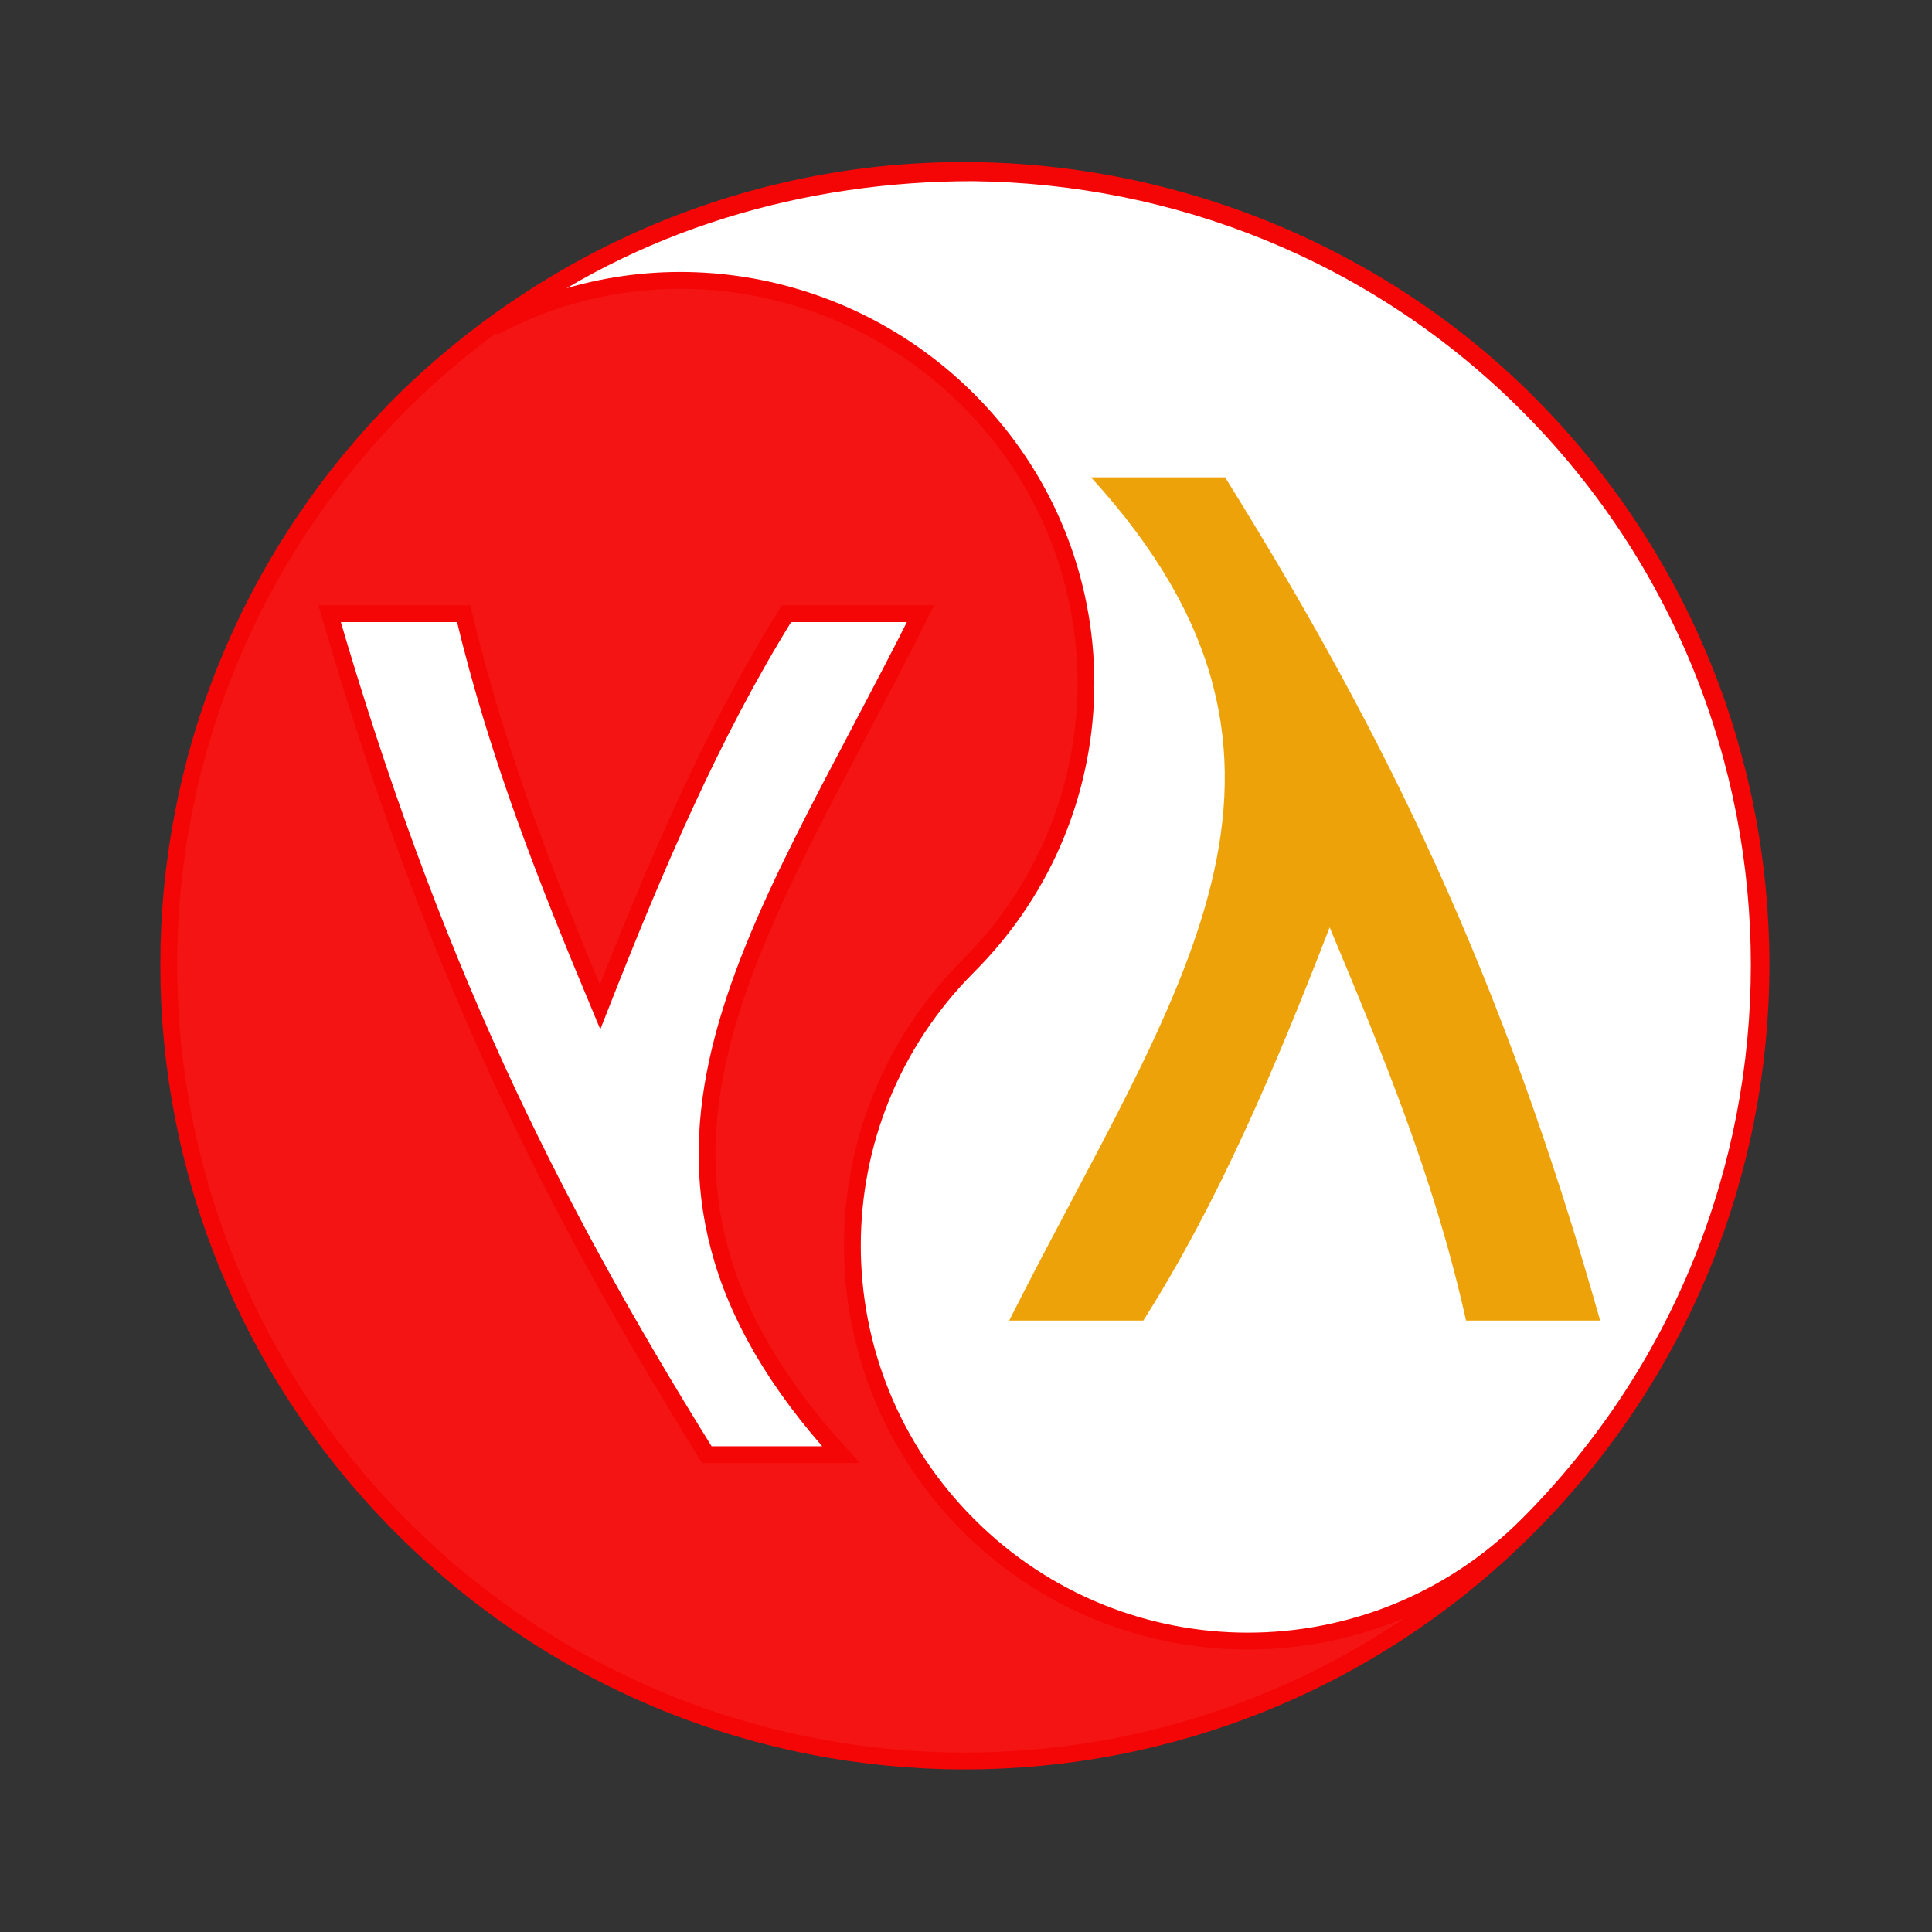
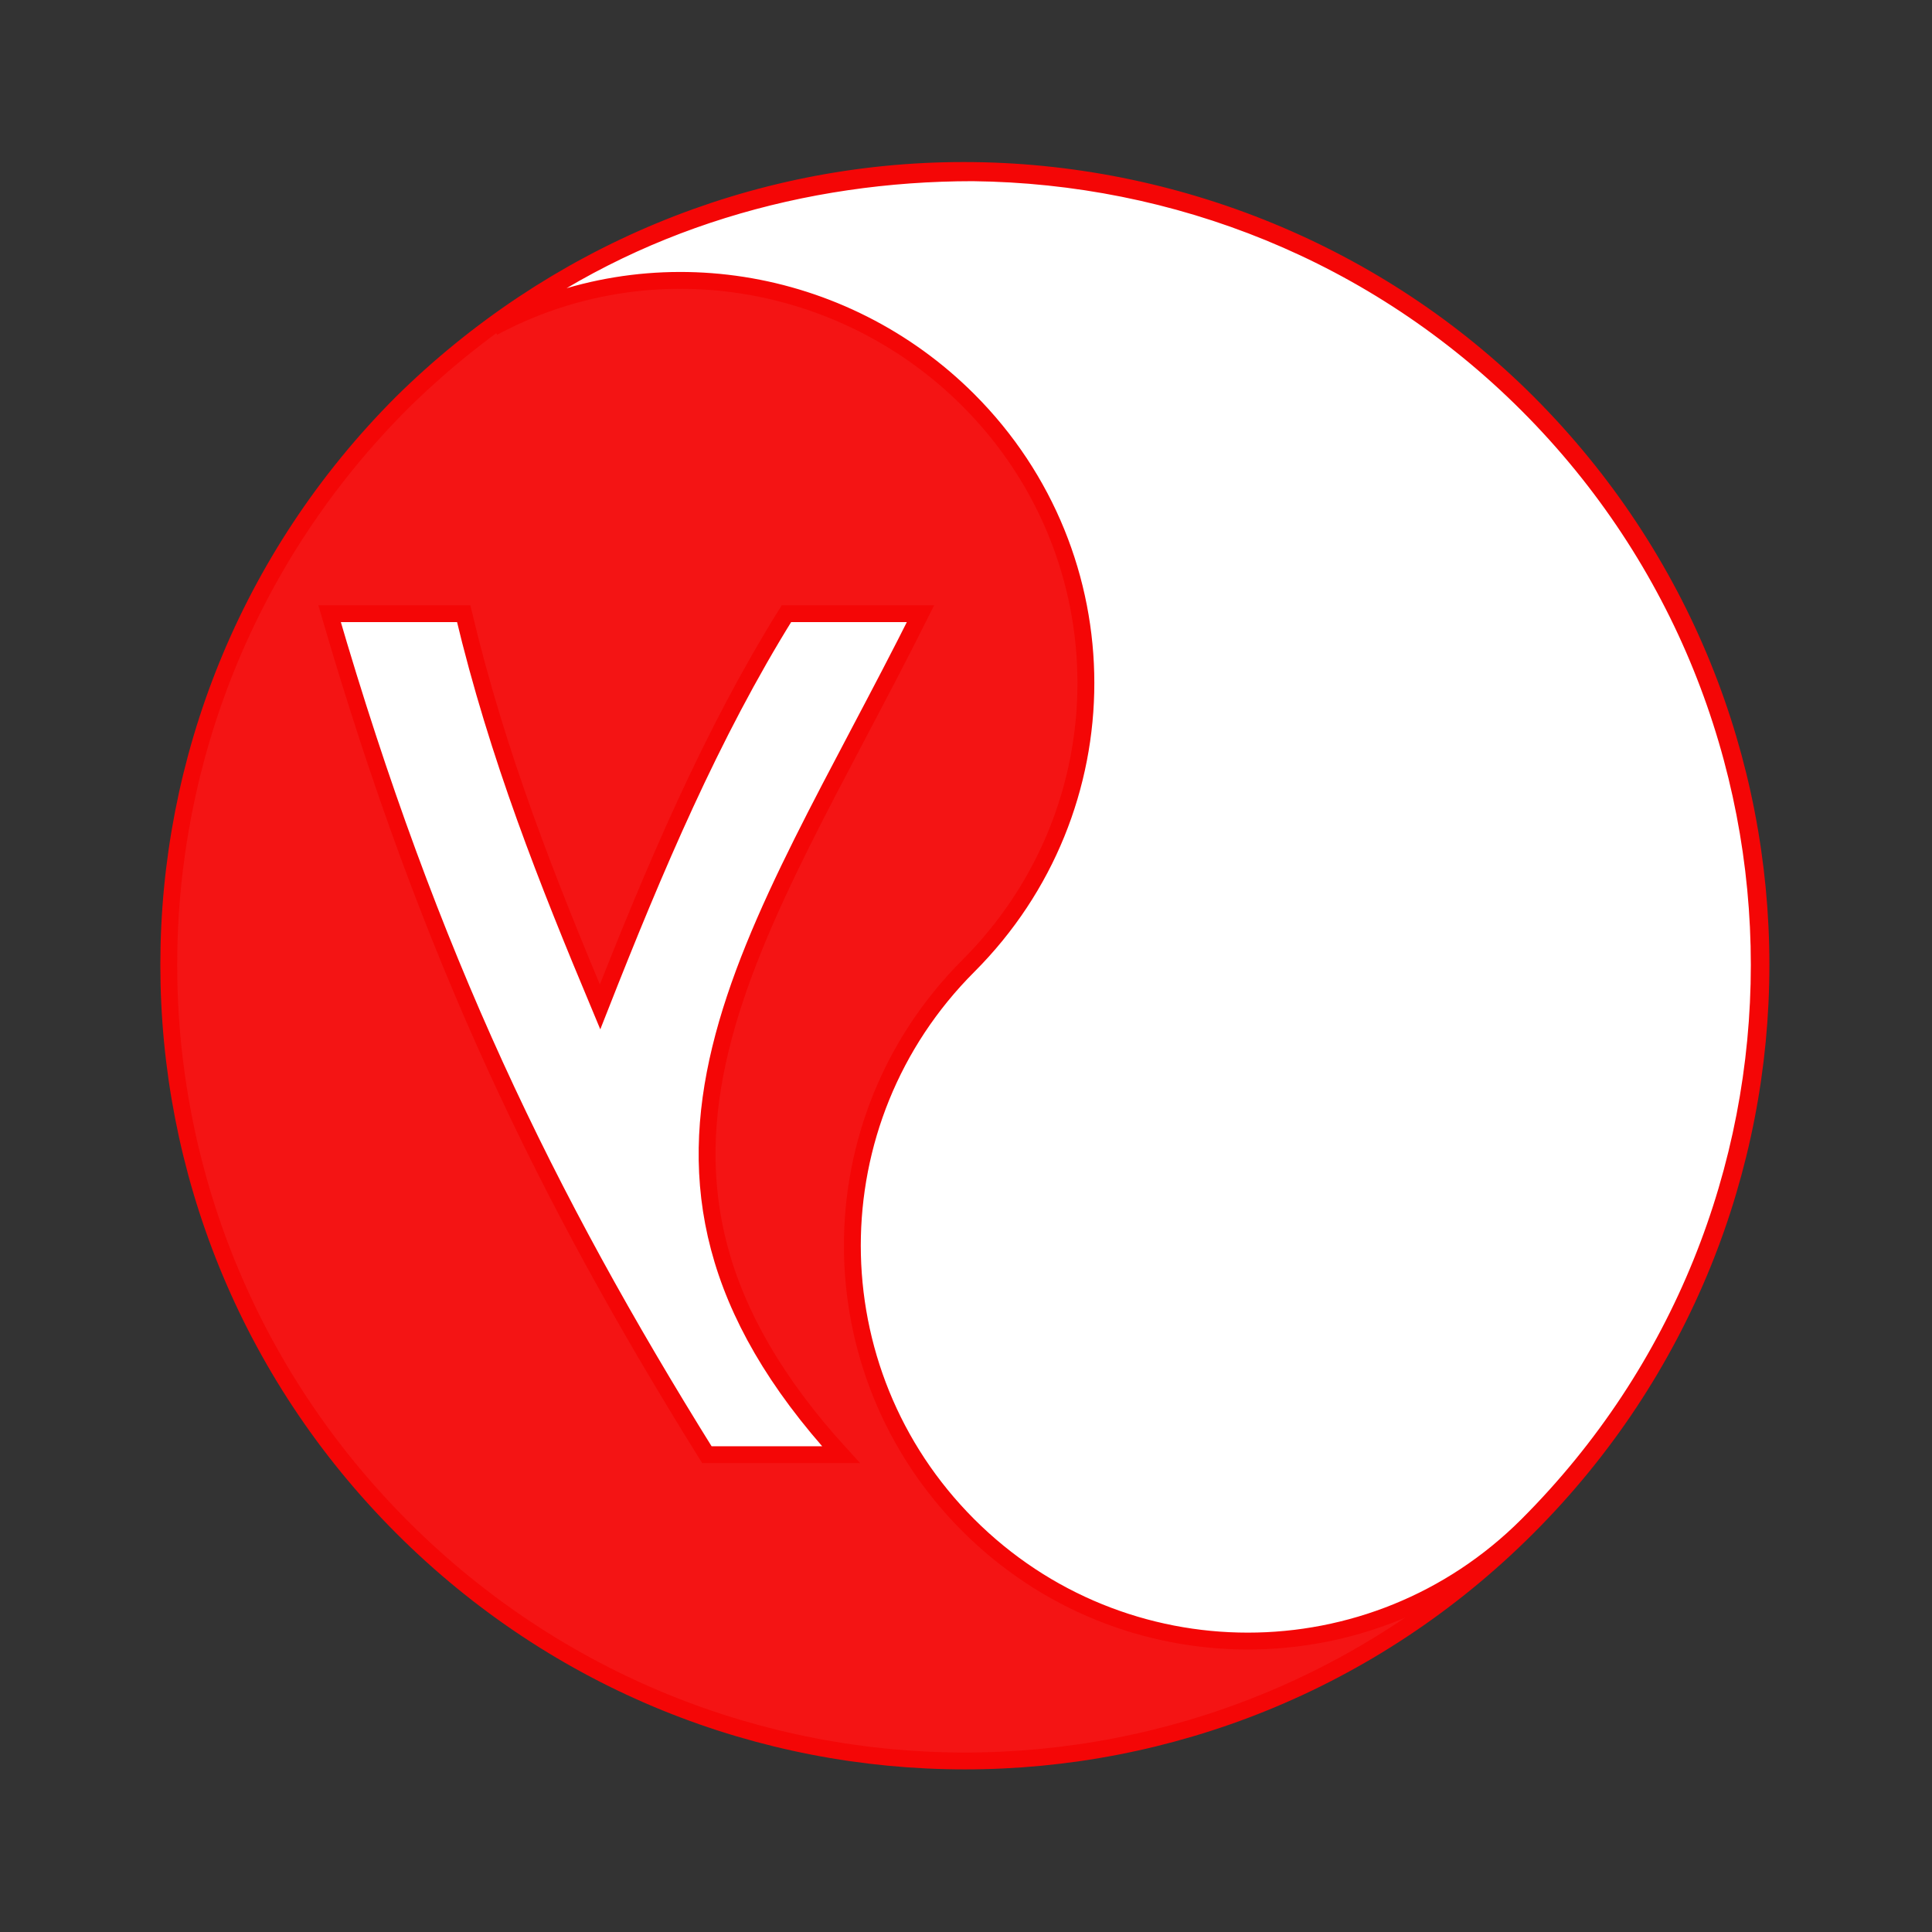
<svg xmlns="http://www.w3.org/2000/svg" version="1.1" id="Layer_1" x="0px" y="0px" viewBox="0 0 85 85" style="enable-background:new 0 0 85 85;" xml:space="preserve">
  <rect x="0" y="0" width="85" height="85" fill="#333333" stroke="none" />
  <style type="text/css">
	.st0{fill:#FFFFFF;}
	.st1{fill:#F41414;stroke:#F40606;stroke-width:0.742;}
	.st2{fill:#EDA20A;}
</style>
  <g>
    <circle class="st0" cx="42.5" cy="42.5" r="34.9" />
    <path class="st1" d="M42.4,7.5c-9.3,0-18.1,3.7-24.7,10.2c-13.7,13.7-13.7,35.8,0,49.5c13.7,13.7,35.8,13.7,49.5,0   c13.7-13.7,13.7-35.8,0-49.5C60.7,11.2,51.7,7.5,42.4,7.5L42.4,7.5z M42.8,7.6c8.9,0.1,17.7,3.5,24.4,10.2   c13.6,13.6,13.6,35.7,0,49.3c-6.8,6.8-17.8,6.8-24.6,0c-6.8-6.8-6.8-17.8,0-24.6c6.9-6.9,6.9-18,0-24.9c-5.5-5.5-14-6.9-20.9-3.2   C27.9,9.7,35.4,7.6,42.8,7.6L42.8,7.6z M14.5,27h5.9c1.5,6.3,3.7,11.8,6,17.3c2.4-6.1,4.9-12,8.2-17.3h5.9   C33.3,41.4,25.4,51.3,37,64h-5.9C24,52.6,18.9,42.1,14.5,27z" />
-     <path class="st2" d="M48,21c11.6,12.7,3.7,22.6-3.6,37.1h5.9c3.3-5.2,5.8-11.1,8.2-17.3c2.3,5.5,4.6,11,6,17.3h5.9   C66.1,42.9,61,32.4,53.9,21H48z" />
  </g>
</svg>